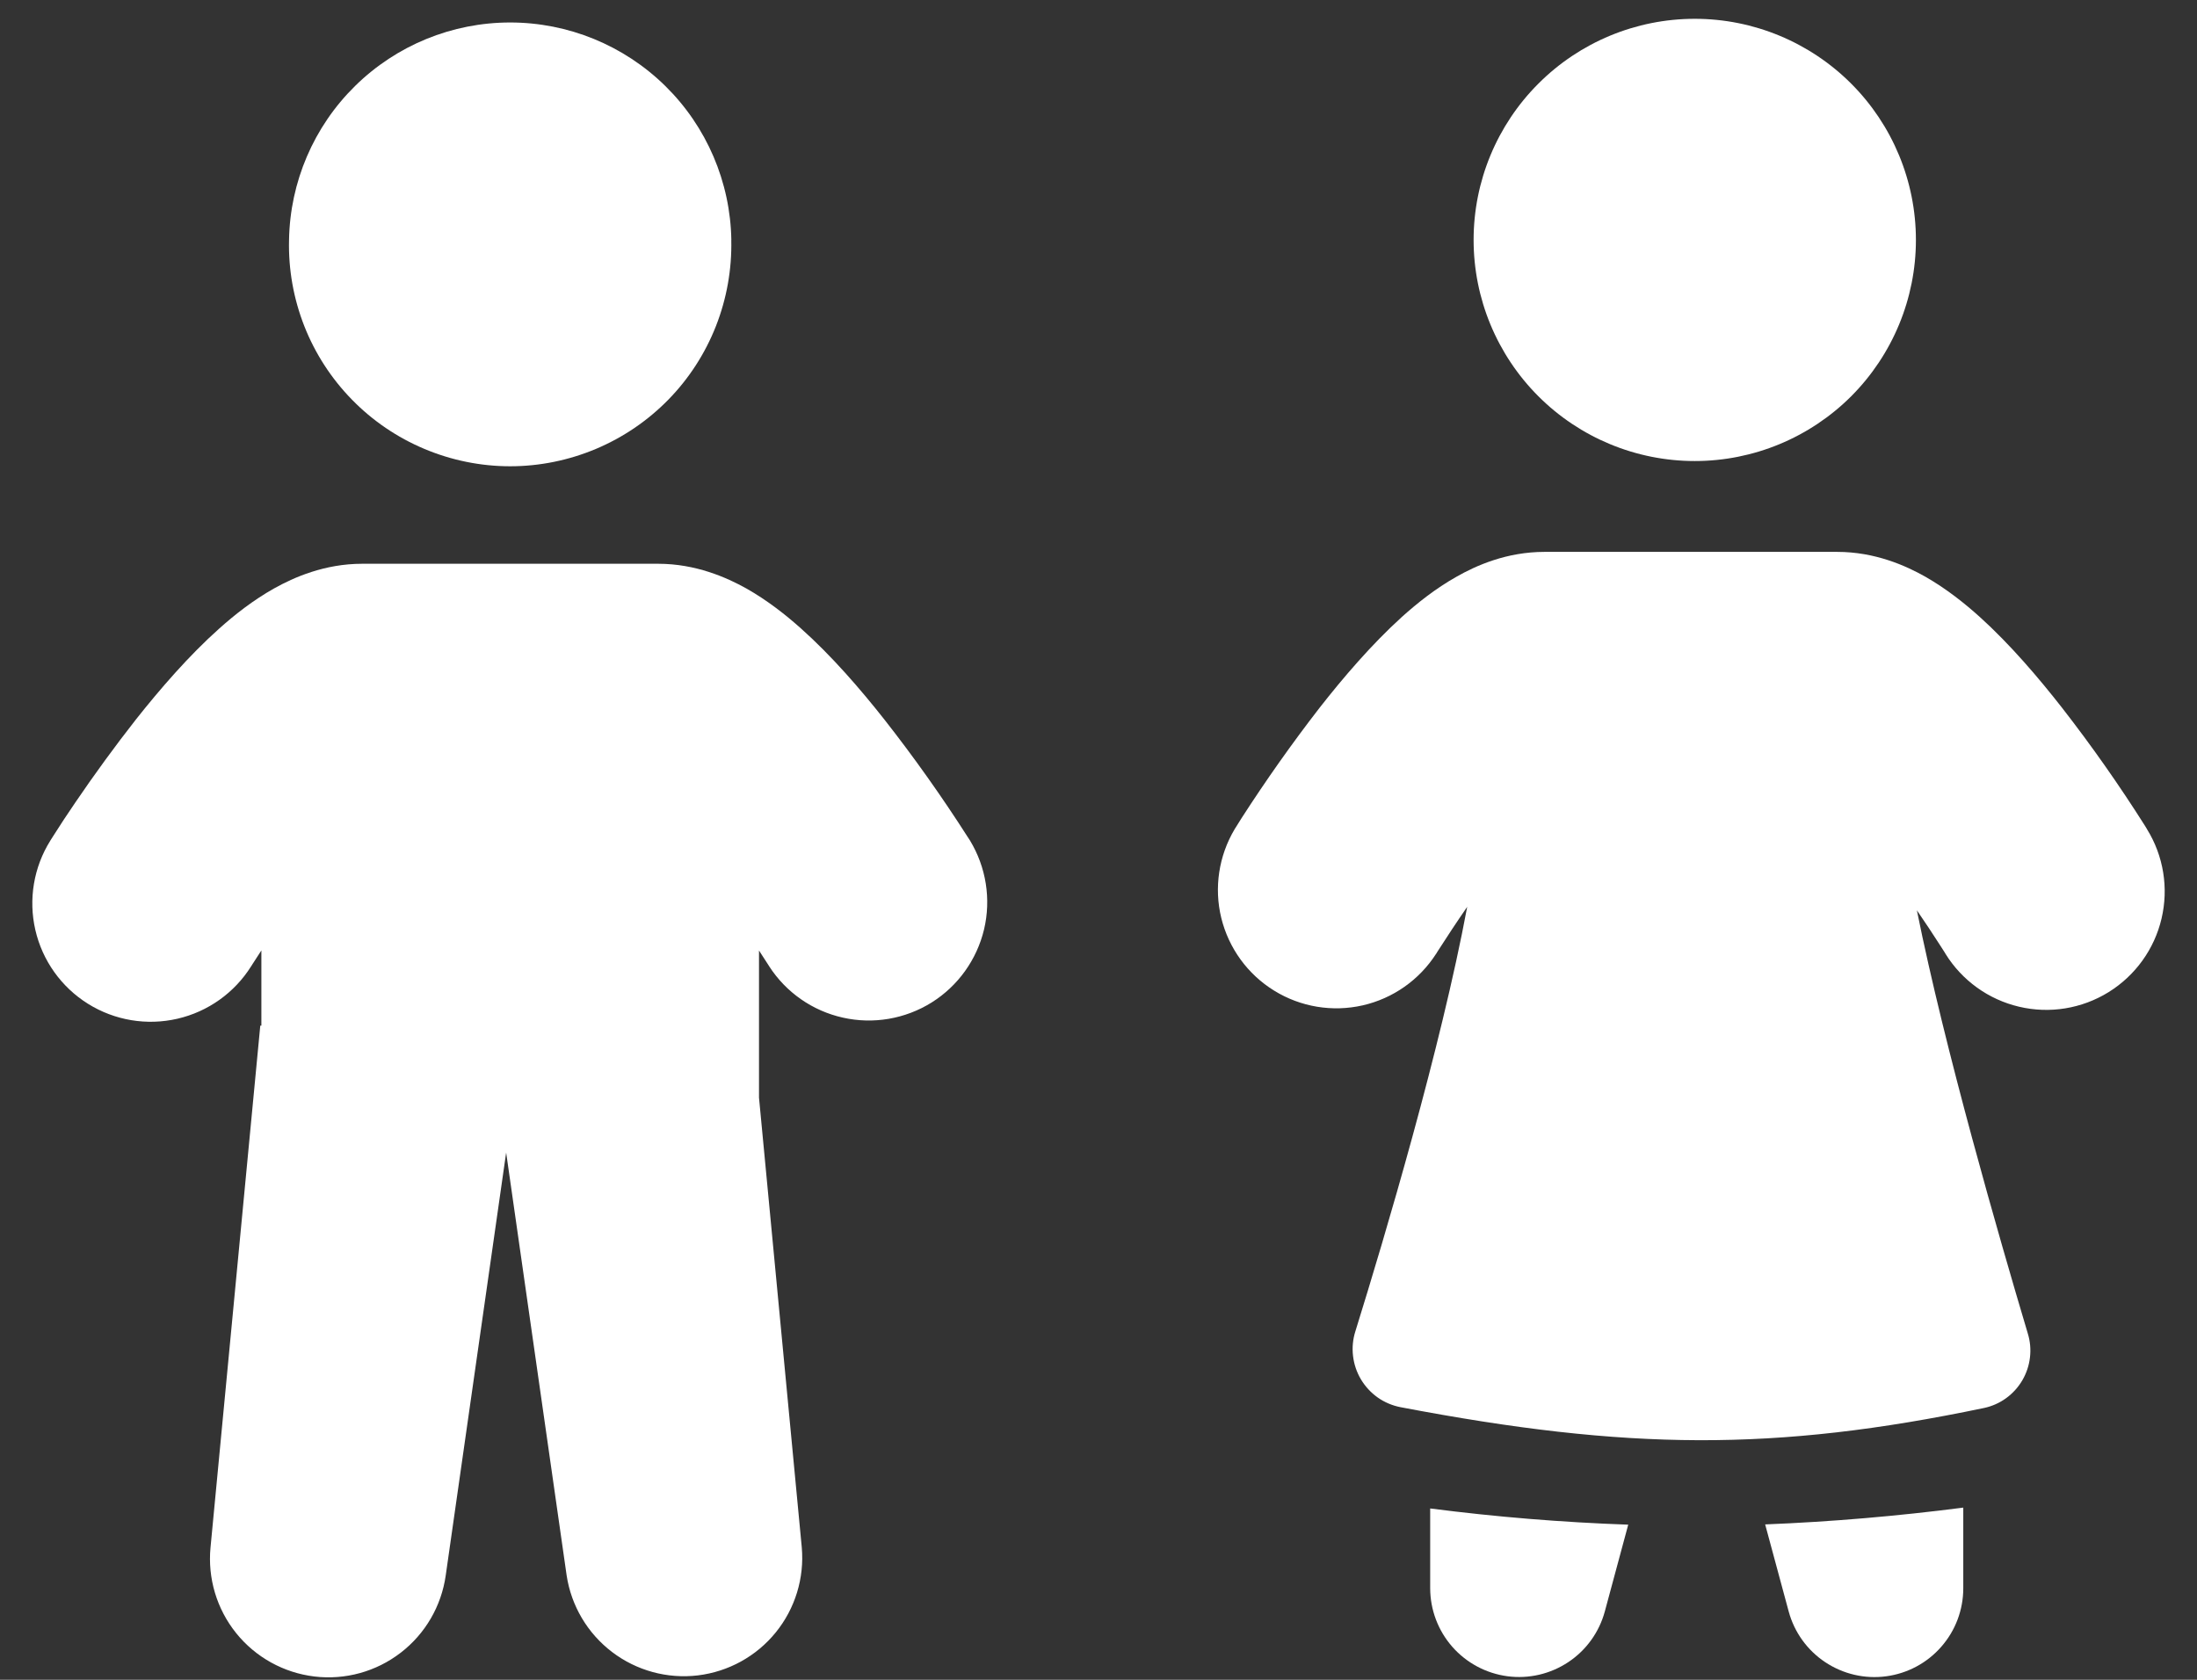
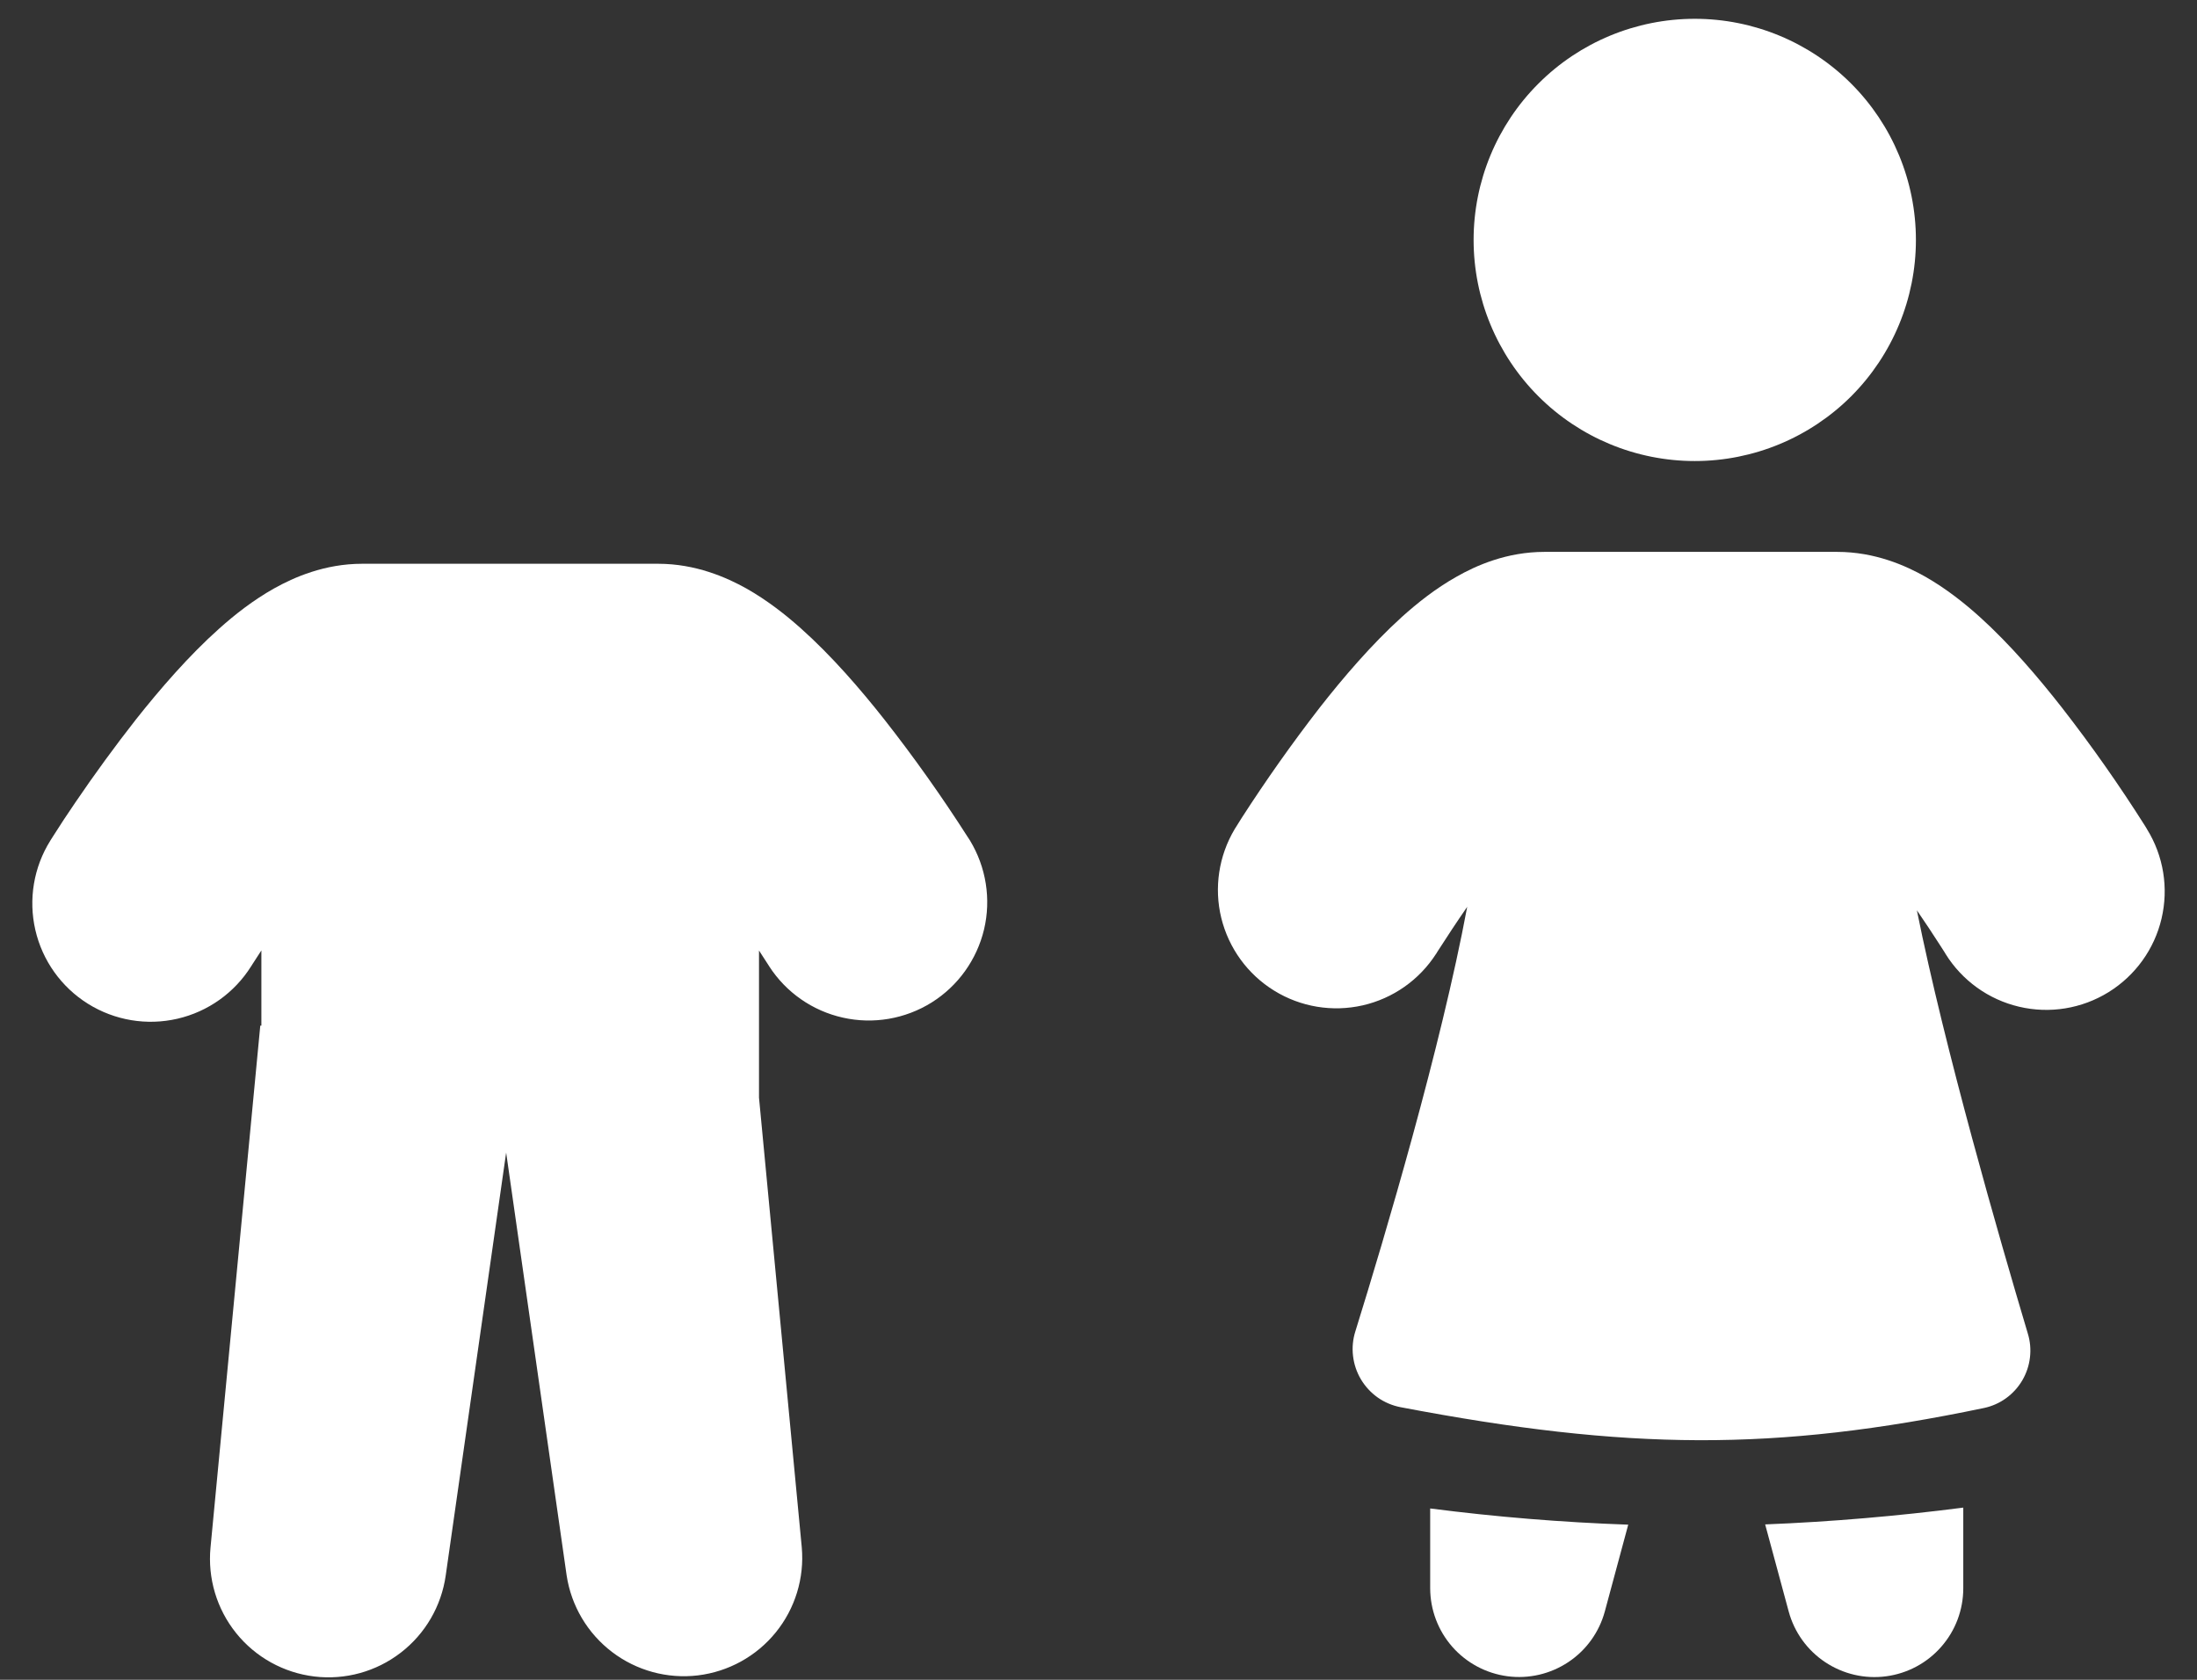
<svg xmlns="http://www.w3.org/2000/svg" fill="none" viewBox="0 0 34 26" height="26" width="34">
  <rect x="0" y="0" width="34" height="26" fill="#333333" stroke="none" />
-   <path fill="white" d="M11.317 3.715C11.327 4.171 11.246 4.624 11.079 5.049C10.912 5.473 10.662 5.86 10.343 6.186C10.024 6.512 9.643 6.771 9.223 6.948C8.802 7.125 8.351 7.217 7.895 7.217C7.439 7.217 6.987 7.125 6.567 6.948C6.146 6.771 5.765 6.512 5.447 6.186C5.128 5.86 4.877 5.473 4.71 5.049C4.543 4.624 4.462 4.171 4.473 3.715C4.488 2.817 4.855 1.96 5.495 1.331C6.135 0.701 6.997 0.348 7.895 0.348C8.793 0.348 9.655 0.701 10.296 1.331C10.936 1.96 11.303 2.817 11.318 3.715" />
  <path fill="white" d="M3.888 14.954C3.63 15.366 3.219 15.659 2.746 15.768C2.272 15.878 1.774 15.794 1.362 15.537C0.949 15.279 0.656 14.868 0.547 14.394C0.438 13.921 0.521 13.423 0.779 13.011L0.782 13.005L0.789 12.995L0.811 12.96C0.927 12.777 1.046 12.595 1.169 12.416C1.467 11.978 1.779 11.55 2.106 11.133C2.472 10.671 2.921 10.149 3.396 9.726C3.633 9.514 3.919 9.289 4.243 9.107C4.547 8.937 5.023 8.726 5.605 8.726H10.185C10.767 8.726 11.242 8.937 11.548 9.107C11.87 9.289 12.157 9.514 12.394 9.726C12.869 10.149 13.319 10.671 13.684 11.134C14.145 11.721 14.577 12.331 14.979 12.96L15.002 12.995L15.008 13.004L15.011 13.009C15.261 13.422 15.34 13.916 15.229 14.385C15.117 14.854 14.826 15.261 14.417 15.517C14.008 15.772 13.515 15.857 13.044 15.751C12.573 15.646 12.163 15.36 11.902 14.954L11.9 14.95L11.885 14.927L11.746 14.712V16.989L12.408 23.951C12.45 24.425 12.305 24.898 12.005 25.267C11.705 25.637 11.272 25.875 10.799 25.932C10.326 25.988 9.85 25.858 9.471 25.569C9.092 25.28 8.84 24.855 8.769 24.384L7.833 17.84L6.898 24.384C6.831 24.859 6.581 25.289 6.201 25.581C5.821 25.874 5.342 26.006 4.866 25.949C4.39 25.892 3.955 25.651 3.655 25.278C3.354 24.904 3.212 24.428 3.258 23.951L4.028 15.875H4.045V14.711L3.905 14.927L3.891 14.95L3.888 14.954Z" clip-rule="evenodd" fill-rule="evenodd" />
  <path fill="white" d="M29.65 3.714C29.65 4.621 29.289 5.492 28.648 6.134C28.006 6.775 27.135 7.136 26.228 7.136C25.32 7.136 24.449 6.775 23.808 6.134C23.166 5.492 22.805 4.621 22.805 3.714C22.805 2.806 23.166 1.935 23.808 1.294C24.449 0.652 25.32 0.291 26.228 0.291C27.135 0.291 28.006 0.652 28.648 1.294C29.289 1.935 29.65 2.806 29.65 3.714Z" />
  <path fill="white" d="M22.226 14.761C21.966 15.167 21.558 15.454 21.089 15.561C20.619 15.668 20.127 15.586 19.718 15.333C19.308 15.08 19.015 14.676 18.9 14.208C18.786 13.741 18.861 13.247 19.107 12.834L19.11 12.828L19.117 12.818L19.139 12.783L19.216 12.66C19.593 12.075 19.994 11.507 20.42 10.957C20.781 10.495 21.227 9.973 21.696 9.548C21.932 9.336 22.216 9.109 22.538 8.928C22.84 8.755 23.317 8.542 23.902 8.542H28.432C29.017 8.542 29.493 8.755 29.797 8.927C30.117 9.11 30.402 9.336 30.637 9.548C31.108 9.973 31.552 10.495 31.913 10.957C32.37 11.544 32.797 12.153 33.195 12.782L33.217 12.818L33.226 12.834C33.482 13.247 33.563 13.745 33.451 14.219C33.34 14.692 33.044 15.101 32.631 15.357C32.217 15.613 31.719 15.694 31.246 15.582C30.773 15.471 30.363 15.176 30.107 14.762L30.105 14.758L30.091 14.735L30.03 14.64C29.912 14.455 29.79 14.272 29.665 14.09C30.094 16.227 30.939 19.156 31.381 20.638C31.418 20.758 31.43 20.885 31.415 21.01C31.401 21.135 31.36 21.256 31.297 21.364C31.233 21.473 31.148 21.567 31.046 21.641C30.944 21.715 30.827 21.767 30.704 21.793C27.462 22.469 25.192 22.451 21.671 21.78C21.545 21.755 21.425 21.704 21.32 21.63C21.215 21.555 21.127 21.46 21.061 21.349C20.995 21.238 20.954 21.115 20.939 20.987C20.924 20.859 20.936 20.73 20.975 20.607C21.438 19.118 22.298 16.22 22.706 14.036C22.547 14.266 22.393 14.499 22.242 14.735L22.229 14.758L22.226 14.761ZM22.133 23.348V24.583C22.134 24.917 22.255 25.238 22.475 25.489C22.695 25.739 22.998 25.901 23.328 25.945C23.658 25.989 23.993 25.911 24.271 25.726C24.548 25.542 24.749 25.263 24.836 24.941L25.198 23.599C24.173 23.563 23.15 23.479 22.133 23.348ZM27.317 23.595L27.681 24.942C27.768 25.264 27.969 25.543 28.246 25.727C28.524 25.912 28.859 25.99 29.189 25.946C29.52 25.902 29.823 25.74 30.042 25.489C30.262 25.239 30.383 24.917 30.383 24.583V23.335C29.366 23.466 28.343 23.554 27.317 23.595Z" clip-rule="evenodd" fill-rule="evenodd" />
</svg>